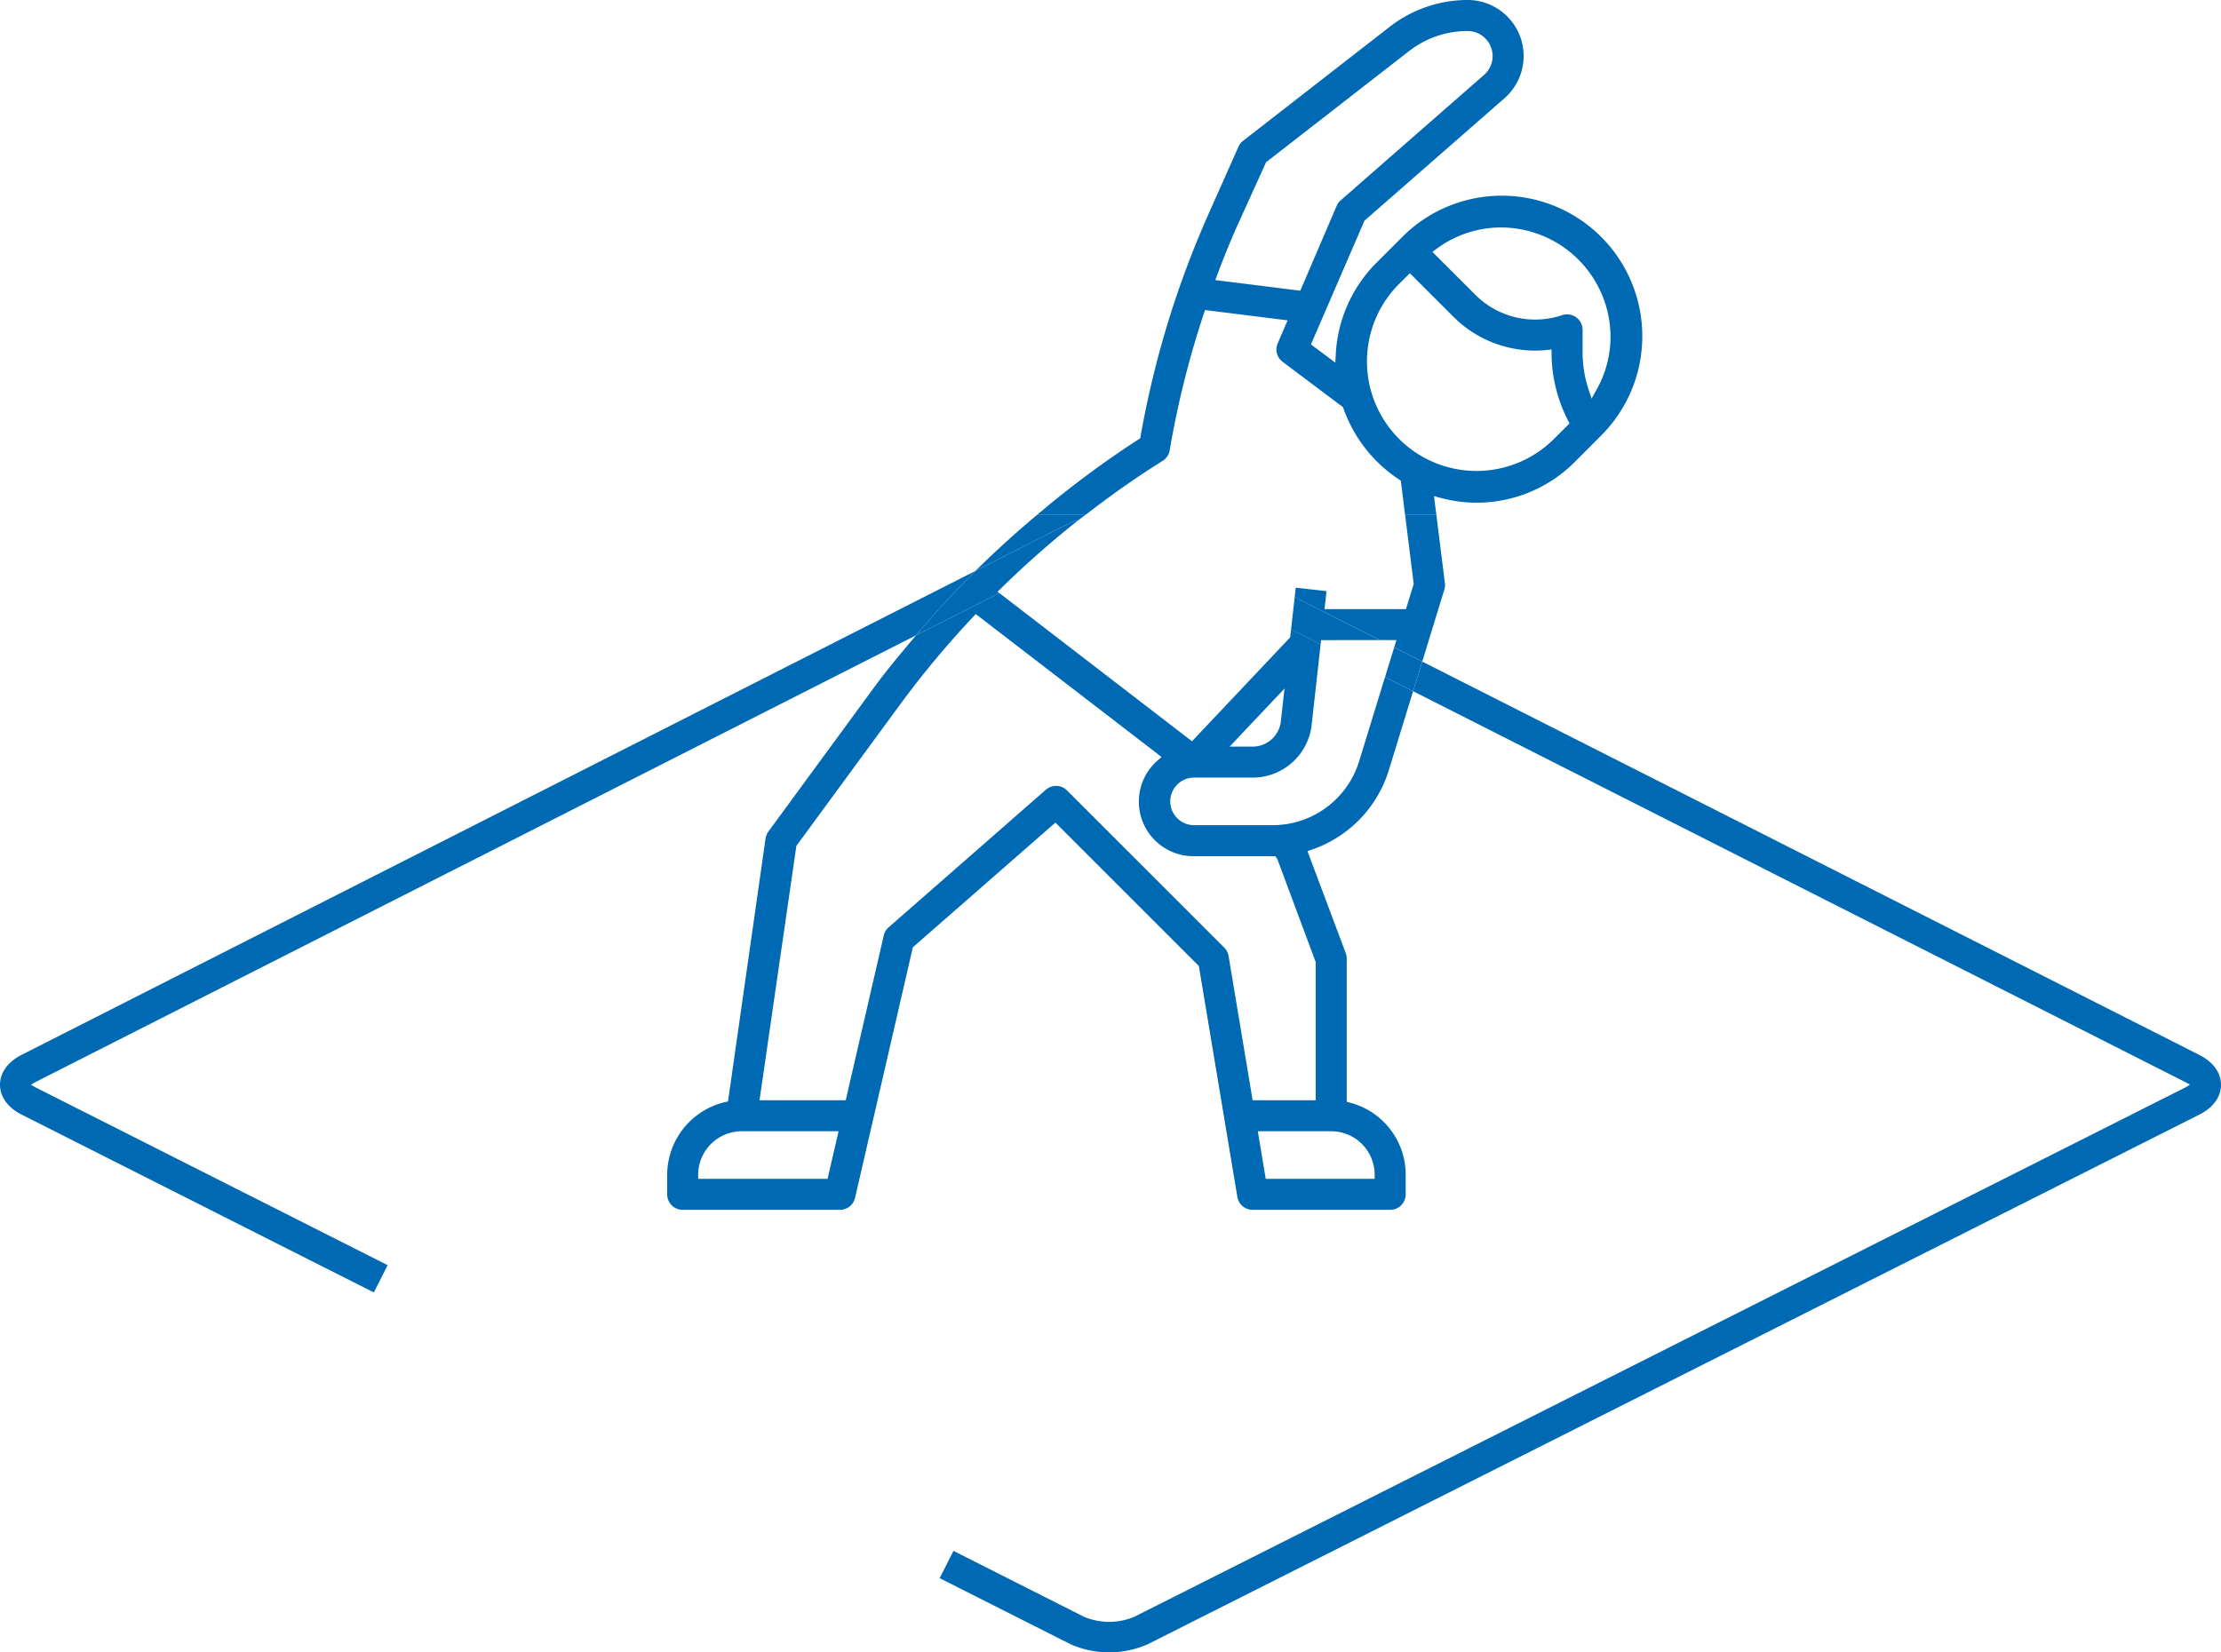
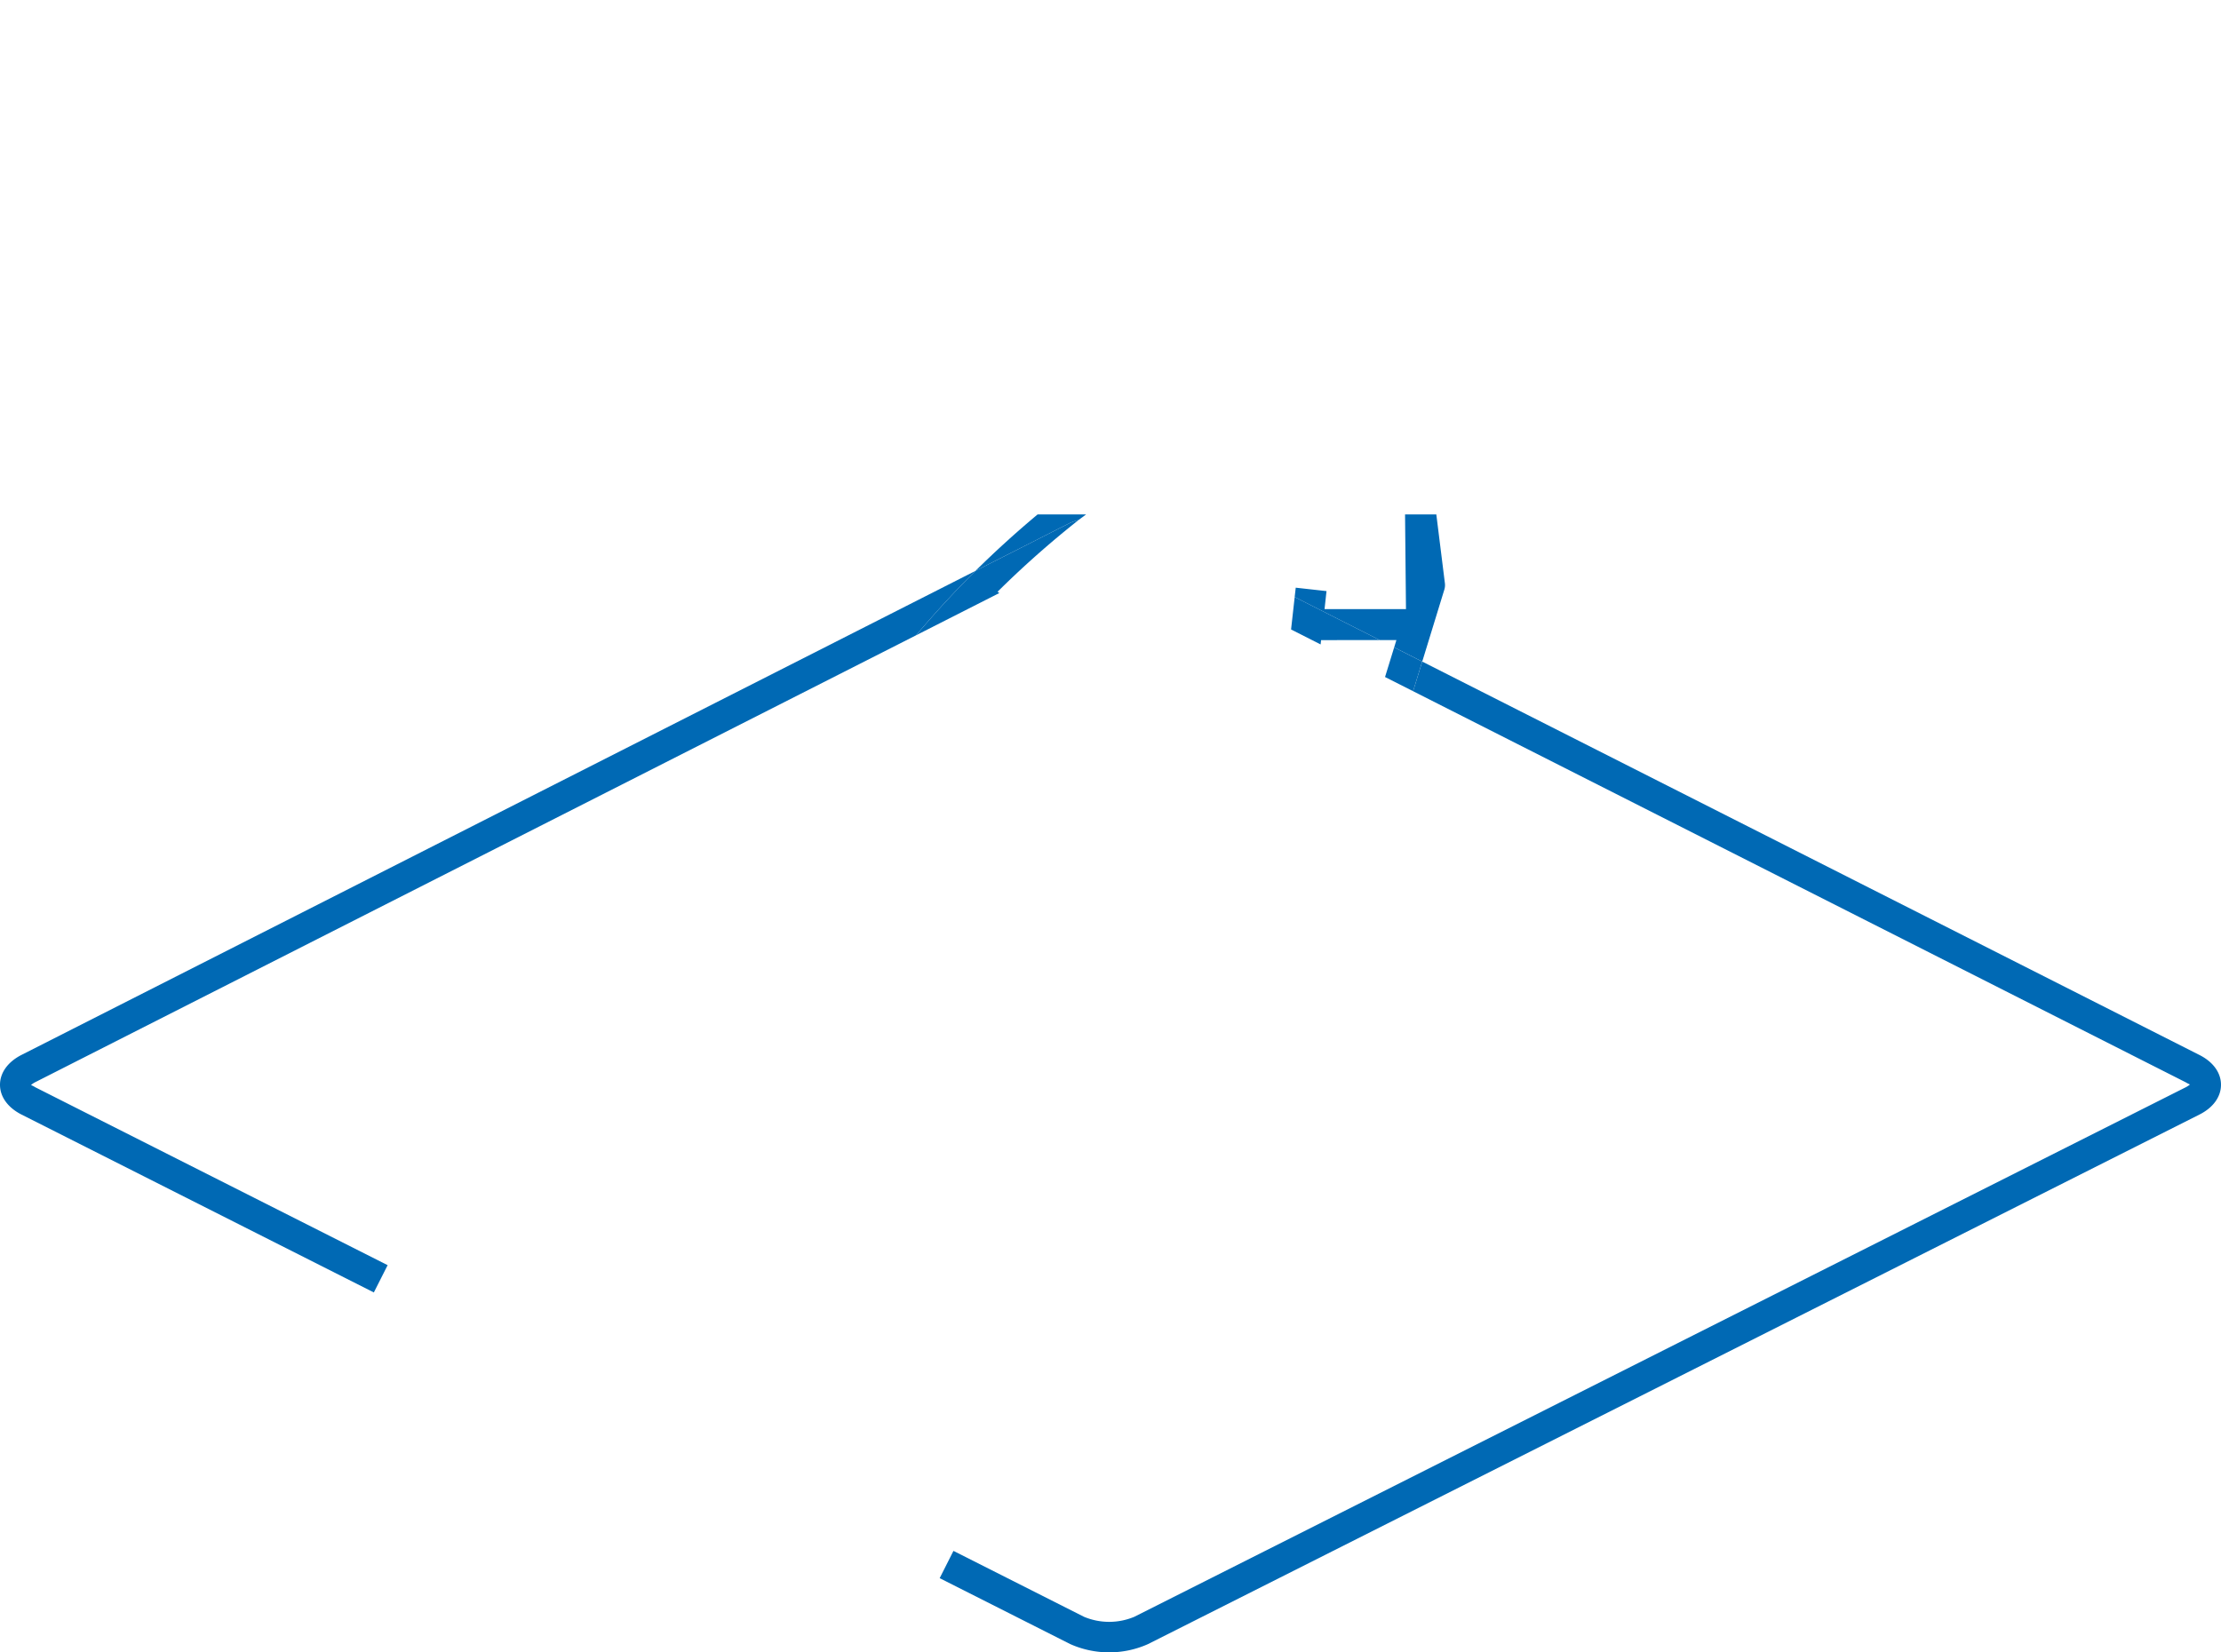
<svg xmlns="http://www.w3.org/2000/svg" width="356.139" height="265.021" viewBox="0 0 356.139 265.021">
  <defs>
    <clipPath id="a">
      <rect width="356.139" height="265.021" fill="none" />
    </clipPath>
  </defs>
  <g transform="translate(0 0)" clip-path="url(#a)">
    <path d="M3.46,104.408l56.487,28.526,2.209-4.375L5.674,100.033a4.66,4.66,0,0,0-.7-.362,3.024,3.024,0,0,1,.692-.468L146.9,27.529q4.535-5.39,9.517-10.327L3.444,94.838C1.256,95.955,0,97.7,0,99.623v.016c.005,1.922,1.267,3.657,3.46,4.769" transform="translate(0 74.363)" fill="#0069b4" />
    <path d="M230.314,83.034l-124.627-63.1-1.464,4.753L228.1,87.409a6.374,6.374,0,0,0,.687.357,3.326,3.326,0,0,1-.687.452L59.51,173.146a10.436,10.436,0,0,1-8.064-.005L30.516,162.57l-2.209,4.376,20.93,10.571a15.316,15.316,0,0,0,12.477.005L230.3,92.594c2.2-1.1,3.46-2.842,3.465-4.759V87.8c0-1.922-1.262-3.662-3.455-4.769" transform="translate(122.371 86.178)" fill="#0069b4" />
-     <path d="M51.3,73.926a2.5,2.5,0,0,0,1.139-1.7A148.637,148.637,0,0,1,57.93,50.249l.17-.522,13.244,1.655-1.586,3.694a2.472,2.472,0,0,0,.8,2.965l9.672,7.266.064.192a22.747,22.747,0,0,0,8.943,11.423l.261.17.676,5.419h5.014l-.367-2.938.953.256A22.191,22.191,0,0,0,117.489,74l4-4.008A22.538,22.538,0,1,0,89.618,38.118L85.61,42.126a22.444,22.444,0,0,0-6.547,14.793L79,58.17l-3.912-2.928L83.667,35.4l22.458-19.647A8.989,8.989,0,0,0,100.2,0,20.394,20.394,0,0,0,87.755,4.269L64.212,22.58a2.462,2.462,0,0,0-.745.953L58.644,34.376a153.468,153.468,0,0,0-10.88,35.632l-.048.293-.245.154A156.663,156.663,0,0,0,31.257,82.512h7.777C43,79.445,47.082,76.56,51.3,73.926M95.186,39.944a17.378,17.378,0,0,1,10.369-3.46,17.592,17.592,0,0,1,17.571,17.571,17.316,17.316,0,0,1-2.3,8.554l-.74,1.32-.474-1.437a18.915,18.915,0,0,1-.963-5.893V52.905a2.492,2.492,0,0,0-1.033-2.012,2.518,2.518,0,0,0-2.246-.346,13.553,13.553,0,0,1-13.952-3.295L94.563,40.4Zm-6.063,5.7,1.826-1.82L97.9,50.771a18.489,18.489,0,0,0,15.037,5.36l.729-.075.005.735a23.849,23.849,0,0,0,2.656,10.689l.224.431-2.582,2.576A17.57,17.57,0,0,1,89.123,45.639M60.044,44.133c1.123-2.986,2.124-5.44,3.141-7.734L67.89,26.024,90.81,8.2a15.324,15.324,0,0,1,9.39-3.226,4.018,4.018,0,0,1,2.646,7.042L79.861,32.13a2.416,2.416,0,0,0-.649.889L73.378,46.629,59.746,44.921Z" transform="translate(135.123 -0.001)" fill="#0069b4" />
    <path d="M42.325,15.5h0Z" transform="translate(182.97 67.01)" fill="#0069b4" />
    <path d="M45.95,16.379c.383-.3.788-.58,1.176-.878H39.35q-5.174,4.32-9.965,9.054l15.192-7.708a11.551,11.551,0,0,1,1.373-.468" transform="translate(127.031 67.01)" fill="#0069b4" />
-     <path d="M56.849,30.682H43.792l.314-2.885-4.934-.548L39,28.75l13.637,6.9h2.677l-.357,1.171,4.5,2.278,3.534-11.514a2.43,2.43,0,0,0,.1-1.038L61.714,15.5H56.7l1.389,11.146Z" transform="translate(168.601 67.01)" fill="#0069b4" />
-     <path d="M131.066,44.81A14.518,14.518,0,0,1,117.125,55.1h-12.6a3.817,3.817,0,0,1,0-7.633h9.454A9.518,9.518,0,0,0,123.444,39L124.876,26.1l-4.737-2.4L120,24.971l-.154.165L104.254,41.642,73.36,17.87,60.015,24.641c-2.252,2.677-4.514,5.344-6.6,8.176l-17.081,23.3a2.521,2.521,0,0,0-.458,1.118L29.855,99.413l-.447.1a12.024,12.024,0,0,0-9.31,11.647v3.151a2.49,2.49,0,0,0,2.491,2.486H47.8a2.488,2.488,0,0,0,2.427-1.927l9.267-40.183.16-.144,22.7-19.855,23,23,.037.213,6.137,36.819a2.472,2.472,0,0,0,2.449,2.076h22.058a2.485,2.485,0,0,0,2.486-2.486v-3.151A11.941,11.941,0,0,0,129.565,99.6l-.5-.133V76.5a2.533,2.533,0,0,0-.154-.873l-6.143-16.363.655-.224a19.536,19.536,0,0,0,12.392-12.765l3.891-12.658-4.5-2.278ZM119.089,33.184l-.586,5.259a4.554,4.554,0,0,1-4.53,4.056h-3.684ZM45.819,111.826H25.07v-.665a6.982,6.982,0,0,1,6.973-6.968H47.581Zm87.728-.665v.665H116.082l-1.272-7.633h11.769a6.978,6.978,0,0,1,6.968,6.968m-9.454-34.094V99.221H113.979L110.12,76.087a2.455,2.455,0,0,0-.692-1.347l-25.21-25.21a2.486,2.486,0,0,0-3.4-.112L55.613,71.478a2.467,2.467,0,0,0-.782,1.309l-6.1,26.434H34.907l5.909-40.8,16.618-22.66A152.232,152.232,0,0,1,69.165,21.681l.415-.442,29.8,22.926-.612.532a8.752,8.752,0,0,0,5.754,15.378h13.068l.335.421Z" transform="translate(86.883 77.251)" fill="#0069b4" />
+     <path d="M56.849,30.682H43.792l.314-2.885-4.934-.548L39,28.75l13.637,6.9h2.677l-.357,1.171,4.5,2.278,3.534-11.514a2.43,2.43,0,0,0,.1-1.038L61.714,15.5H56.7Z" transform="translate(168.601 67.01)" fill="#0069b4" />
    <path d="M39.034,15.5Z" transform="translate(135.123 67.01)" fill="#0069b4" />
    <path d="M43.187,19.507,41.723,24.26l4.5,2.278,1.458-4.753Z" transform="translate(180.369 84.327)" fill="#0069b4" />
    <path d="M53.11,24.894l-13.637-6.9-.58,5.2,4.737,2.4.075-.692Z" transform="translate(168.131 77.768)" fill="#0069b4" />
    <path d="M40.66,27.185l.548-.538A154.925,154.925,0,0,1,53.674,15.666a11.8,11.8,0,0,0-1.368.468L37.115,23.842Q32.132,28.784,27.6,34.169L40.936,27.4Z" transform="translate(119.301 67.723)" fill="#0069b4" />
  </g>
</svg>